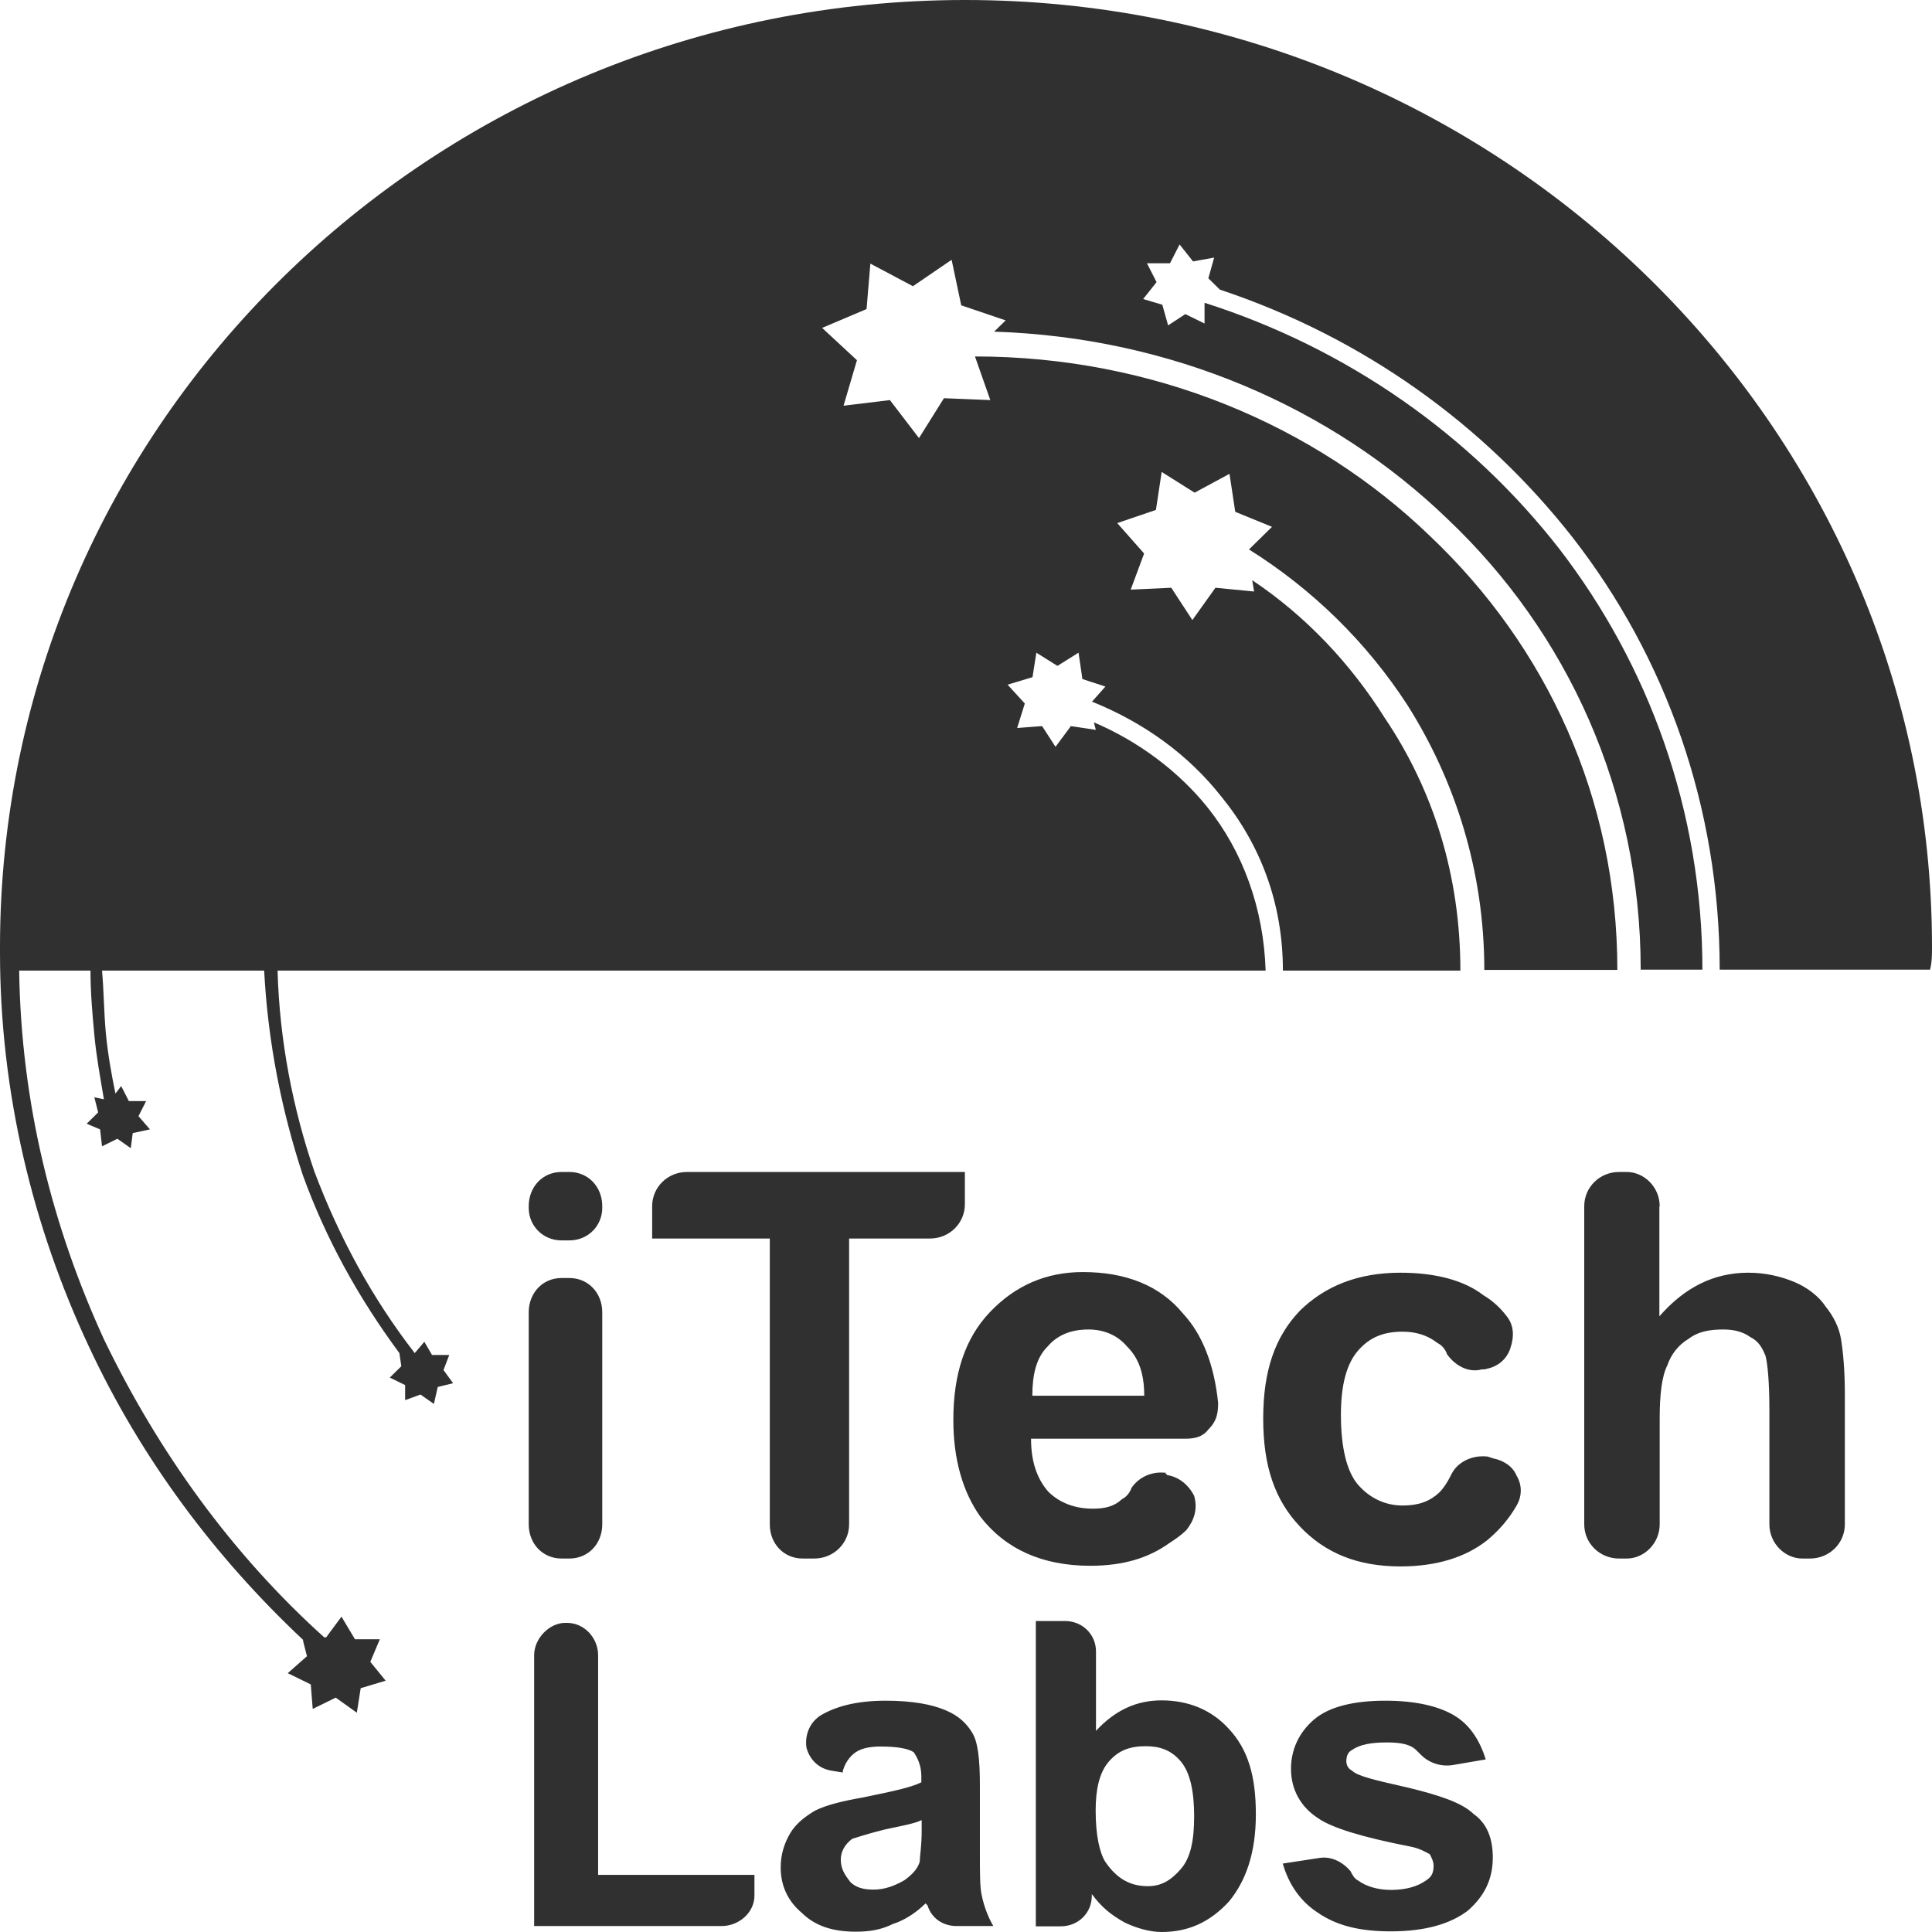
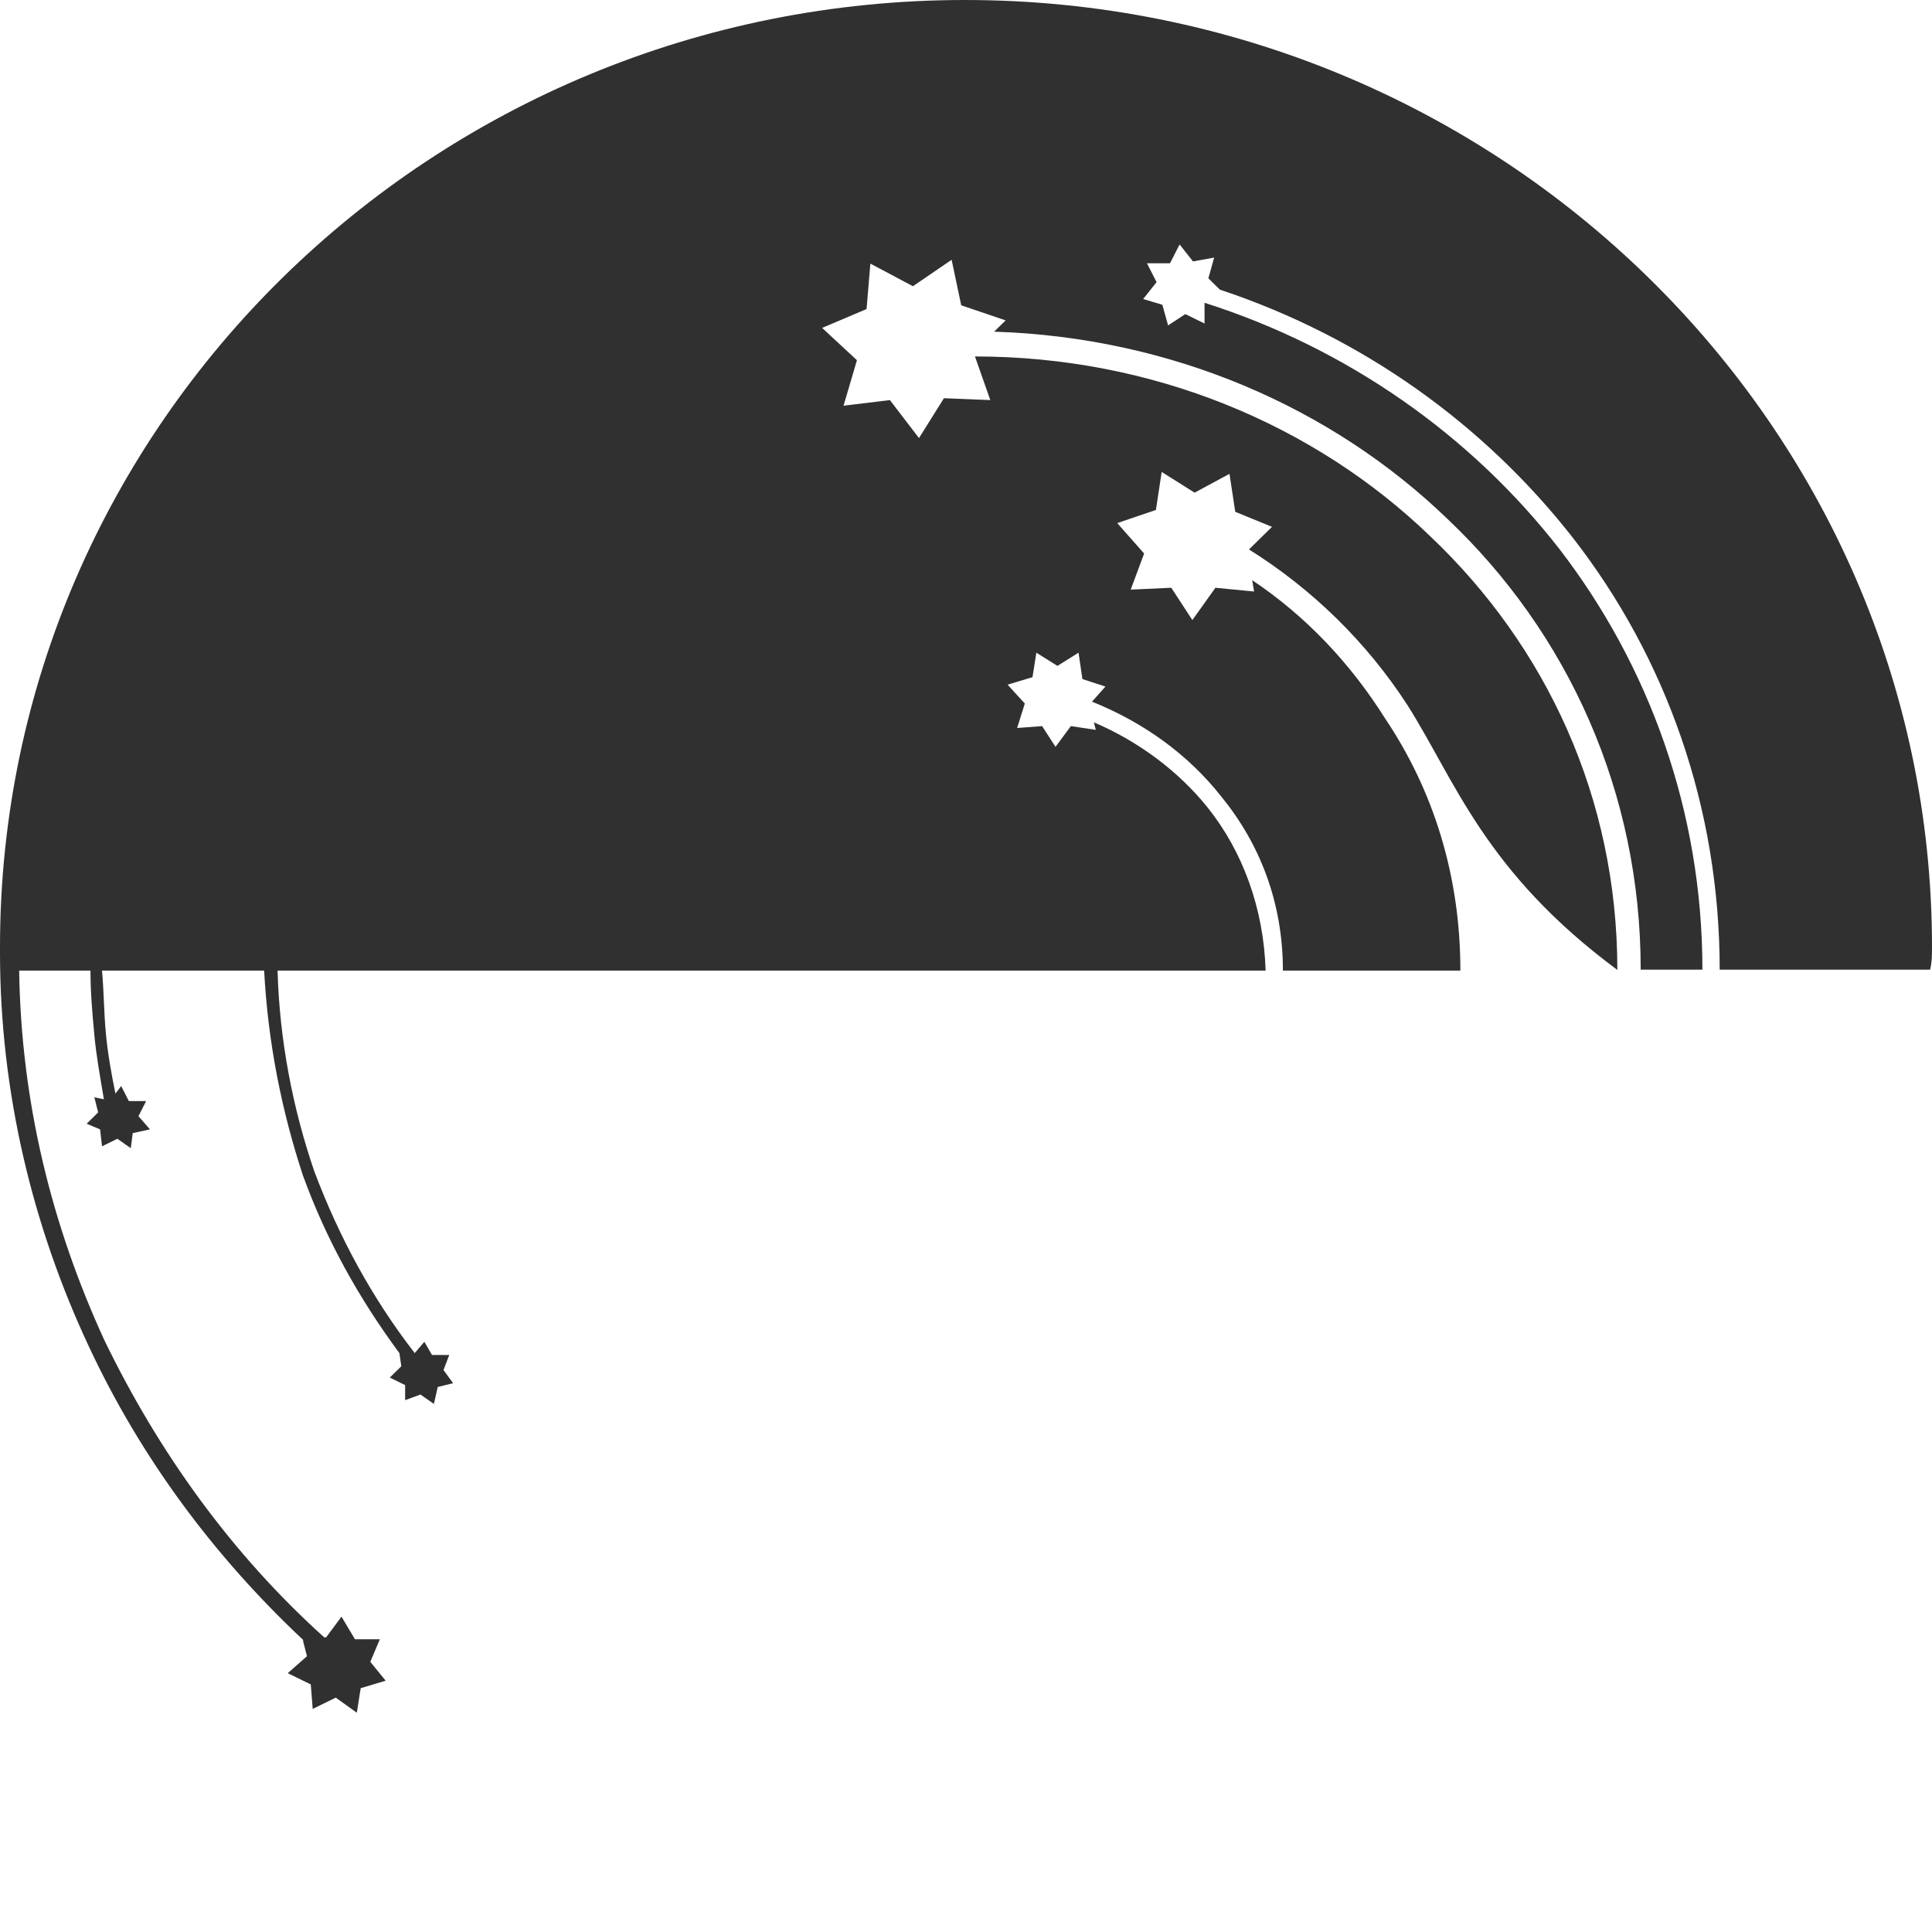
<svg xmlns="http://www.w3.org/2000/svg" width="36" height="36" viewBox="0 0 36 36" fill="none">
  <g style="mix-blend-mode:luminosity">
-     <path d="M5.648 30.557C3.992 29.002 2.628 27.172 1.656 25.09C0.614 22.868 0 20.36 0 17.752V17.647C0 7.905 8.056 0 17.982 0C27.909 0 36 7.905 36 17.647C36 17.787 36 17.927 35.964 18.068H32.044C32.044 15.033 31.037 12.244 29.309 10.022C27.652 7.905 25.388 6.28 22.731 5.397L22.516 5.186L22.624 4.8L22.23 4.871L21.98 4.555L21.801 4.906H21.372L21.551 5.257L21.301 5.572L21.658 5.678L21.766 6.063L22.087 5.853L22.445 6.028V5.642C25.108 6.49 27.408 8.11 29.059 10.232C30.715 12.384 31.722 15.103 31.722 18.068H30.572C30.572 14.752 29.208 11.788 26.973 9.671C24.816 7.59 21.831 6.286 18.524 6.18L18.739 5.97L17.911 5.689L17.732 4.841L17.011 5.333L16.218 4.912L16.147 5.759L15.319 6.11L15.968 6.712L15.718 7.56L16.582 7.455L17.124 8.163L17.589 7.42L18.453 7.455L18.167 6.642C21.474 6.642 24.494 7.911 26.651 9.993C28.808 12.039 30.137 14.863 30.137 18.073H27.658C27.658 16.237 27.116 14.542 26.222 13.133C25.466 11.969 24.459 10.981 23.273 10.238L23.702 9.817L23.017 9.537L22.91 8.829L22.26 9.18L21.646 8.794L21.539 9.502L20.818 9.747L21.319 10.314L21.069 10.987L21.825 10.952L22.218 11.554L22.648 10.952L23.368 11.022L23.333 10.811C24.34 11.484 25.168 12.367 25.811 13.39C26.711 14.729 27.212 16.319 27.212 18.085H23.905C23.905 16.816 23.476 15.723 22.755 14.84C22.141 14.062 21.319 13.466 20.348 13.074L20.598 12.793L20.169 12.653L20.097 12.162L19.704 12.408L19.311 12.162L19.239 12.618L18.775 12.758L19.096 13.109L18.953 13.565L19.418 13.53L19.668 13.916L19.954 13.53L20.419 13.6L20.383 13.46C21.212 13.811 21.968 14.378 22.505 15.05C23.154 15.863 23.547 16.922 23.583 18.085H5.172C5.208 19.389 5.458 20.664 5.857 21.827C6.322 23.061 6.935 24.189 7.728 25.213L7.907 25.002L8.05 25.248H8.371L8.264 25.529L8.443 25.774L8.157 25.844L8.085 26.16L7.835 25.985L7.549 26.09V25.809L7.263 25.669L7.478 25.458L7.442 25.213C6.685 24.189 6.077 23.096 5.643 21.898C5.249 20.699 4.993 19.43 4.922 18.085H1.901C1.936 18.471 1.936 18.863 1.972 19.249C2.008 19.635 2.079 20.026 2.151 20.377L2.258 20.237L2.401 20.517H2.723L2.58 20.798L2.794 21.044L2.473 21.114L2.437 21.395L2.187 21.219L1.901 21.36L1.865 21.044L1.615 20.939L1.829 20.728L1.758 20.447L1.936 20.483C1.865 20.061 1.793 19.67 1.758 19.284C1.722 18.898 1.686 18.506 1.686 18.085H0.357C0.393 20.553 0.971 22.851 1.942 24.967C2.949 27.049 4.314 28.955 6.042 30.51H6.077L6.363 30.124L6.614 30.545H7.078L6.9 30.966L7.186 31.317L6.721 31.457L6.649 31.914L6.256 31.633L5.827 31.843L5.791 31.387L5.362 31.177L5.72 30.861L5.648 30.58V30.557Z" fill="url(#paint0_radial_2819_16565)" />
-     <path d="M9.852 22.51V22.475C9.852 22.124 10.102 21.838 10.465 21.838H10.608C10.966 21.838 11.222 22.119 11.222 22.475V22.51C11.222 22.826 10.972 23.113 10.608 23.113H10.465C10.108 23.113 9.852 22.832 9.852 22.51ZM9.852 28.404V24.452C9.852 24.101 10.102 23.814 10.465 23.814H10.608C10.966 23.814 11.222 24.095 11.222 24.452V28.404C11.222 28.755 10.972 29.041 10.608 29.041H10.465C10.108 29.041 9.852 28.761 9.852 28.404ZM14.344 28.404V23.078H12.152V22.475C12.152 22.124 12.438 21.838 12.801 21.838H17.979V22.44C17.979 22.791 17.693 23.078 17.329 23.078H15.822V28.404C15.822 28.755 15.536 29.041 15.172 29.041H14.958C14.6 29.041 14.344 28.761 14.344 28.404ZM21.715 27.451L21.75 27.486C21.965 27.521 22.143 27.662 22.251 27.872C22.322 28.118 22.251 28.328 22.108 28.509C22 28.615 21.893 28.685 21.786 28.755C21.393 29.036 20.922 29.176 20.314 29.176C19.415 29.176 18.729 28.86 18.265 28.258C17.943 27.802 17.764 27.2 17.764 26.457C17.764 25.609 17.979 24.937 18.449 24.446C18.92 23.954 19.492 23.703 20.177 23.703C20.97 23.703 21.613 23.949 22.048 24.481C22.406 24.867 22.626 25.434 22.698 26.141C22.698 26.352 22.662 26.492 22.519 26.633C22.412 26.773 22.269 26.808 22.09 26.808H19.212C19.212 27.229 19.319 27.55 19.534 27.796C19.748 28.007 20.034 28.112 20.362 28.112C20.576 28.112 20.755 28.077 20.904 27.936C20.976 27.901 21.047 27.831 21.083 27.726C21.226 27.515 21.476 27.41 21.732 27.445L21.715 27.451ZM21.321 26.007C21.321 25.586 21.214 25.299 21 25.089C20.821 24.878 20.57 24.773 20.279 24.773C19.957 24.773 19.701 24.878 19.522 25.089C19.307 25.299 19.236 25.621 19.236 26.007H21.321ZM27.685 25.516H27.613C27.363 25.586 27.113 25.446 26.964 25.235C26.928 25.13 26.857 25.06 26.785 25.025C26.606 24.884 26.392 24.814 26.136 24.814C25.778 24.814 25.522 24.919 25.307 25.165C25.093 25.41 24.986 25.802 24.986 26.364C24.986 26.966 25.093 27.422 25.307 27.668C25.522 27.913 25.808 28.053 26.136 28.053C26.422 28.053 26.636 27.983 26.821 27.808C26.892 27.738 26.964 27.632 27.035 27.492C27.142 27.247 27.428 27.106 27.721 27.141L27.828 27.176C28.006 27.211 28.185 27.317 28.257 27.492C28.364 27.668 28.364 27.878 28.257 28.059C28.114 28.305 27.935 28.515 27.715 28.697C27.321 29.012 26.779 29.188 26.094 29.188C25.301 29.188 24.694 28.942 24.223 28.445C23.752 27.948 23.538 27.317 23.538 26.434C23.538 25.551 23.752 24.913 24.223 24.422C24.688 23.966 25.301 23.715 26.094 23.715C26.743 23.715 27.28 23.855 27.643 24.136C27.822 24.241 27.965 24.381 28.072 24.522C28.215 24.697 28.215 24.908 28.143 25.124C28.072 25.34 27.893 25.475 27.679 25.51L27.685 25.516ZM30.92 22.481V24.528C31.385 23.995 31.927 23.715 32.577 23.715C32.898 23.715 33.19 23.785 33.44 23.89C33.691 23.995 33.905 24.171 34.018 24.346C34.161 24.522 34.269 24.732 34.304 24.949C34.34 25.165 34.376 25.516 34.376 25.972V28.404C34.376 28.755 34.09 29.041 33.726 29.041H33.583C33.262 29.041 32.97 28.761 32.97 28.404V26.288C32.97 25.72 32.934 25.405 32.898 25.264C32.827 25.089 32.755 24.984 32.612 24.913C32.469 24.808 32.291 24.773 32.112 24.773C31.861 24.773 31.647 24.808 31.462 24.949C31.284 25.054 31.14 25.229 31.069 25.44C30.962 25.65 30.926 26.007 30.926 26.428V28.404C30.926 28.755 30.64 29.041 30.312 29.041H30.169C29.812 29.041 29.52 28.761 29.52 28.404V22.475C29.52 22.124 29.806 21.838 30.169 21.838H30.312C30.634 21.838 30.926 22.119 30.926 22.475L30.92 22.481ZM9.953 35.889V30.843C9.953 30.527 10.239 30.24 10.531 30.24H10.567C10.888 30.24 11.145 30.521 11.145 30.843V34.935H14.058V35.321C14.058 35.637 13.772 35.889 13.444 35.889H9.959H9.953ZM15.709 33.029L15.494 32.994C15.28 32.959 15.101 32.819 15.029 32.573C14.994 32.363 15.065 32.117 15.28 31.971C15.566 31.796 15.965 31.69 16.501 31.69C17.002 31.69 17.365 31.76 17.615 31.866C17.866 31.971 18.009 32.111 18.116 32.287C18.223 32.462 18.259 32.778 18.259 33.275V34.544C18.259 34.895 18.259 35.181 18.294 35.321C18.33 35.497 18.402 35.707 18.509 35.889H17.824C17.573 35.889 17.359 35.748 17.282 35.503L17.246 35.468C17.067 35.643 16.853 35.783 16.632 35.853C16.418 35.959 16.203 35.994 15.947 35.994C15.518 35.994 15.19 35.889 14.94 35.643C14.69 35.432 14.547 35.152 14.547 34.795C14.547 34.55 14.618 34.339 14.725 34.158C14.833 33.977 15.011 33.842 15.19 33.737C15.405 33.632 15.691 33.561 16.09 33.491C16.59 33.386 16.954 33.316 17.168 33.211V33.105C17.168 32.895 17.097 32.755 17.025 32.649C16.918 32.579 16.704 32.544 16.412 32.544C16.197 32.544 16.054 32.579 15.947 32.649C15.84 32.719 15.732 32.86 15.697 33.035L15.709 33.029ZM17.18 33.912C17.037 33.982 16.823 34.017 16.495 34.088C16.209 34.158 15.995 34.228 15.881 34.263C15.738 34.368 15.667 34.509 15.667 34.649C15.667 34.824 15.738 34.93 15.846 35.07C15.953 35.175 16.096 35.21 16.275 35.21C16.489 35.21 16.668 35.14 16.853 35.035C16.996 34.93 17.103 34.824 17.139 34.684C17.139 34.579 17.174 34.403 17.174 34.117V33.906L17.18 33.912ZM19.301 35.889V30.205H19.844C20.165 30.205 20.422 30.451 20.422 30.772V32.252C20.779 31.866 21.178 31.684 21.643 31.684C22.143 31.684 22.578 31.86 22.9 32.217C23.258 32.602 23.401 33.099 23.401 33.807C23.401 34.514 23.222 35.041 22.9 35.432C22.543 35.818 22.143 36 21.643 36C21.428 36 21.178 35.929 20.958 35.824C20.708 35.684 20.529 35.544 20.344 35.292V35.327C20.344 35.643 20.094 35.894 19.766 35.894H19.301V35.889ZM20.416 33.737C20.416 34.193 20.487 34.514 20.594 34.69C20.809 35.006 21.059 35.146 21.387 35.146C21.637 35.146 21.816 35.041 22 34.83C22.185 34.62 22.251 34.298 22.251 33.842C22.251 33.386 22.179 33.029 22 32.819C21.822 32.608 21.607 32.538 21.351 32.538C21.065 32.538 20.851 32.608 20.666 32.819C20.481 33.029 20.416 33.351 20.416 33.737ZM23.901 34.725L24.586 34.62C24.801 34.585 25.015 34.69 25.164 34.865C25.2 34.935 25.236 35.006 25.307 35.041C25.45 35.146 25.665 35.216 25.921 35.216C26.207 35.216 26.422 35.146 26.57 35.041C26.678 34.971 26.713 34.9 26.713 34.76C26.713 34.69 26.678 34.62 26.642 34.55C26.57 34.514 26.463 34.444 26.285 34.409C25.385 34.234 24.813 34.058 24.557 33.877C24.235 33.667 24.056 33.345 24.056 32.959C24.056 32.608 24.199 32.287 24.485 32.041C24.771 31.796 25.242 31.69 25.814 31.69C26.386 31.69 26.821 31.796 27.107 31.971C27.393 32.146 27.572 32.427 27.685 32.784L27.071 32.889C26.857 32.924 26.642 32.854 26.493 32.714L26.386 32.608C26.279 32.503 26.1 32.468 25.844 32.468C25.558 32.468 25.343 32.503 25.194 32.608C25.123 32.643 25.087 32.714 25.087 32.819C25.087 32.889 25.123 32.959 25.194 32.994C25.301 33.099 25.623 33.17 26.237 33.31C26.815 33.45 27.244 33.591 27.458 33.801C27.709 33.977 27.816 34.257 27.816 34.614C27.816 35 27.673 35.321 27.351 35.602C27.029 35.848 26.559 35.988 25.915 35.988C25.337 35.988 24.908 35.883 24.551 35.637C24.229 35.427 24.009 35.105 23.901 34.719V34.725Z" fill="#303030" />
+     <path d="M5.648 30.557C3.992 29.002 2.628 27.172 1.656 25.09C0.614 22.868 0 20.36 0 17.752V17.647C0 7.905 8.056 0 17.982 0C27.909 0 36 7.905 36 17.647C36 17.787 36 17.927 35.964 18.068H32.044C32.044 15.033 31.037 12.244 29.309 10.022C27.652 7.905 25.388 6.28 22.731 5.397L22.516 5.186L22.624 4.8L22.23 4.871L21.98 4.555L21.801 4.906H21.372L21.551 5.257L21.301 5.572L21.658 5.678L21.766 6.063L22.087 5.853L22.445 6.028V5.642C25.108 6.49 27.408 8.11 29.059 10.232C30.715 12.384 31.722 15.103 31.722 18.068H30.572C30.572 14.752 29.208 11.788 26.973 9.671C24.816 7.59 21.831 6.286 18.524 6.18L18.739 5.97L17.911 5.689L17.732 4.841L17.011 5.333L16.218 4.912L16.147 5.759L15.319 6.11L15.968 6.712L15.718 7.56L16.582 7.455L17.124 8.163L17.589 7.42L18.453 7.455L18.167 6.642C21.474 6.642 24.494 7.911 26.651 9.993C28.808 12.039 30.137 14.863 30.137 18.073C27.658 16.237 27.116 14.542 26.222 13.133C25.466 11.969 24.459 10.981 23.273 10.238L23.702 9.817L23.017 9.537L22.91 8.829L22.26 9.18L21.646 8.794L21.539 9.502L20.818 9.747L21.319 10.314L21.069 10.987L21.825 10.952L22.218 11.554L22.648 10.952L23.368 11.022L23.333 10.811C24.34 11.484 25.168 12.367 25.811 13.39C26.711 14.729 27.212 16.319 27.212 18.085H23.905C23.905 16.816 23.476 15.723 22.755 14.84C22.141 14.062 21.319 13.466 20.348 13.074L20.598 12.793L20.169 12.653L20.097 12.162L19.704 12.408L19.311 12.162L19.239 12.618L18.775 12.758L19.096 13.109L18.953 13.565L19.418 13.53L19.668 13.916L19.954 13.53L20.419 13.6L20.383 13.46C21.212 13.811 21.968 14.378 22.505 15.05C23.154 15.863 23.547 16.922 23.583 18.085H5.172C5.208 19.389 5.458 20.664 5.857 21.827C6.322 23.061 6.935 24.189 7.728 25.213L7.907 25.002L8.05 25.248H8.371L8.264 25.529L8.443 25.774L8.157 25.844L8.085 26.16L7.835 25.985L7.549 26.09V25.809L7.263 25.669L7.478 25.458L7.442 25.213C6.685 24.189 6.077 23.096 5.643 21.898C5.249 20.699 4.993 19.43 4.922 18.085H1.901C1.936 18.471 1.936 18.863 1.972 19.249C2.008 19.635 2.079 20.026 2.151 20.377L2.258 20.237L2.401 20.517H2.723L2.58 20.798L2.794 21.044L2.473 21.114L2.437 21.395L2.187 21.219L1.901 21.36L1.865 21.044L1.615 20.939L1.829 20.728L1.758 20.447L1.936 20.483C1.865 20.061 1.793 19.67 1.758 19.284C1.722 18.898 1.686 18.506 1.686 18.085H0.357C0.393 20.553 0.971 22.851 1.942 24.967C2.949 27.049 4.314 28.955 6.042 30.51H6.077L6.363 30.124L6.614 30.545H7.078L6.9 30.966L7.186 31.317L6.721 31.457L6.649 31.914L6.256 31.633L5.827 31.843L5.791 31.387L5.362 31.177L5.72 30.861L5.648 30.58V30.557Z" fill="url(#paint0_radial_2819_16565)" />
  </g>
  <defs>
    <radialGradient id="paint0_radial_2819_16565" cx="0" cy="0" r="1" gradientUnits="userSpaceOnUse" gradientTransform="translate(18.818 17.421) scale(25.515 22.492)">
      <stop stop-color="#303030" />
      <stop offset="0.85" stop-color="#303030" />
      <stop offset="1" stop-color="#303030" />
    </radialGradient>
  </defs>
</svg>